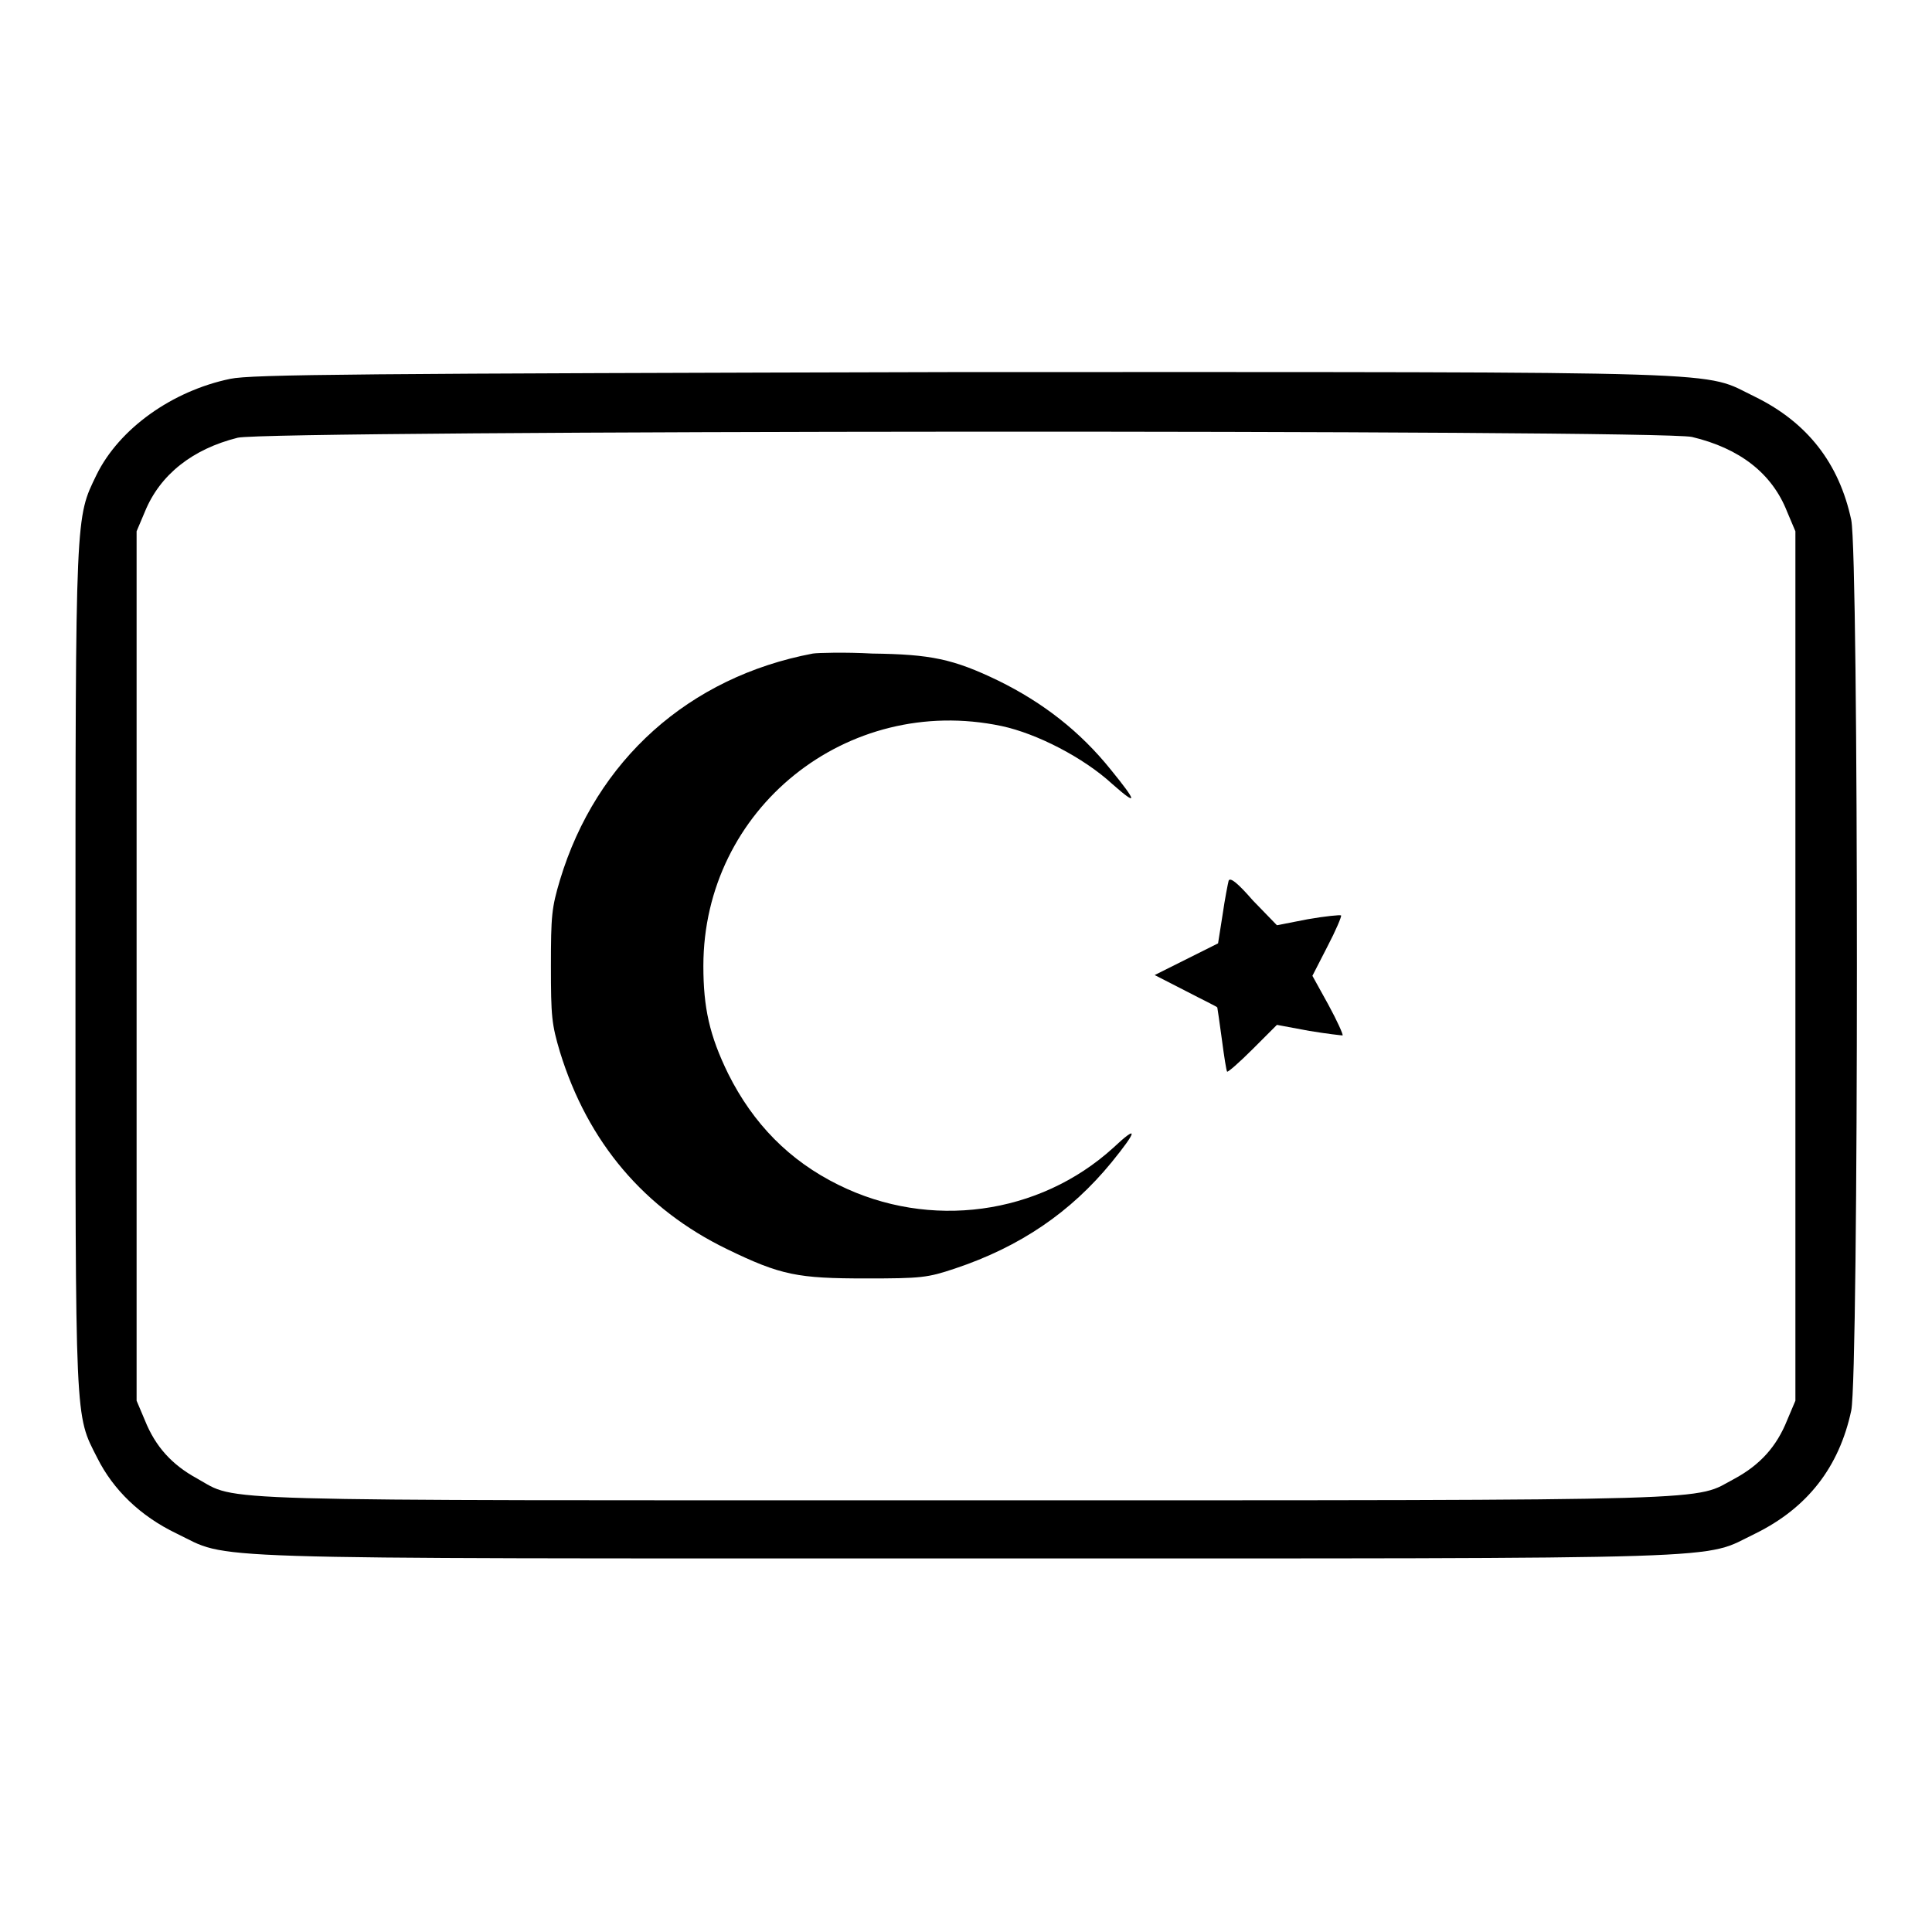
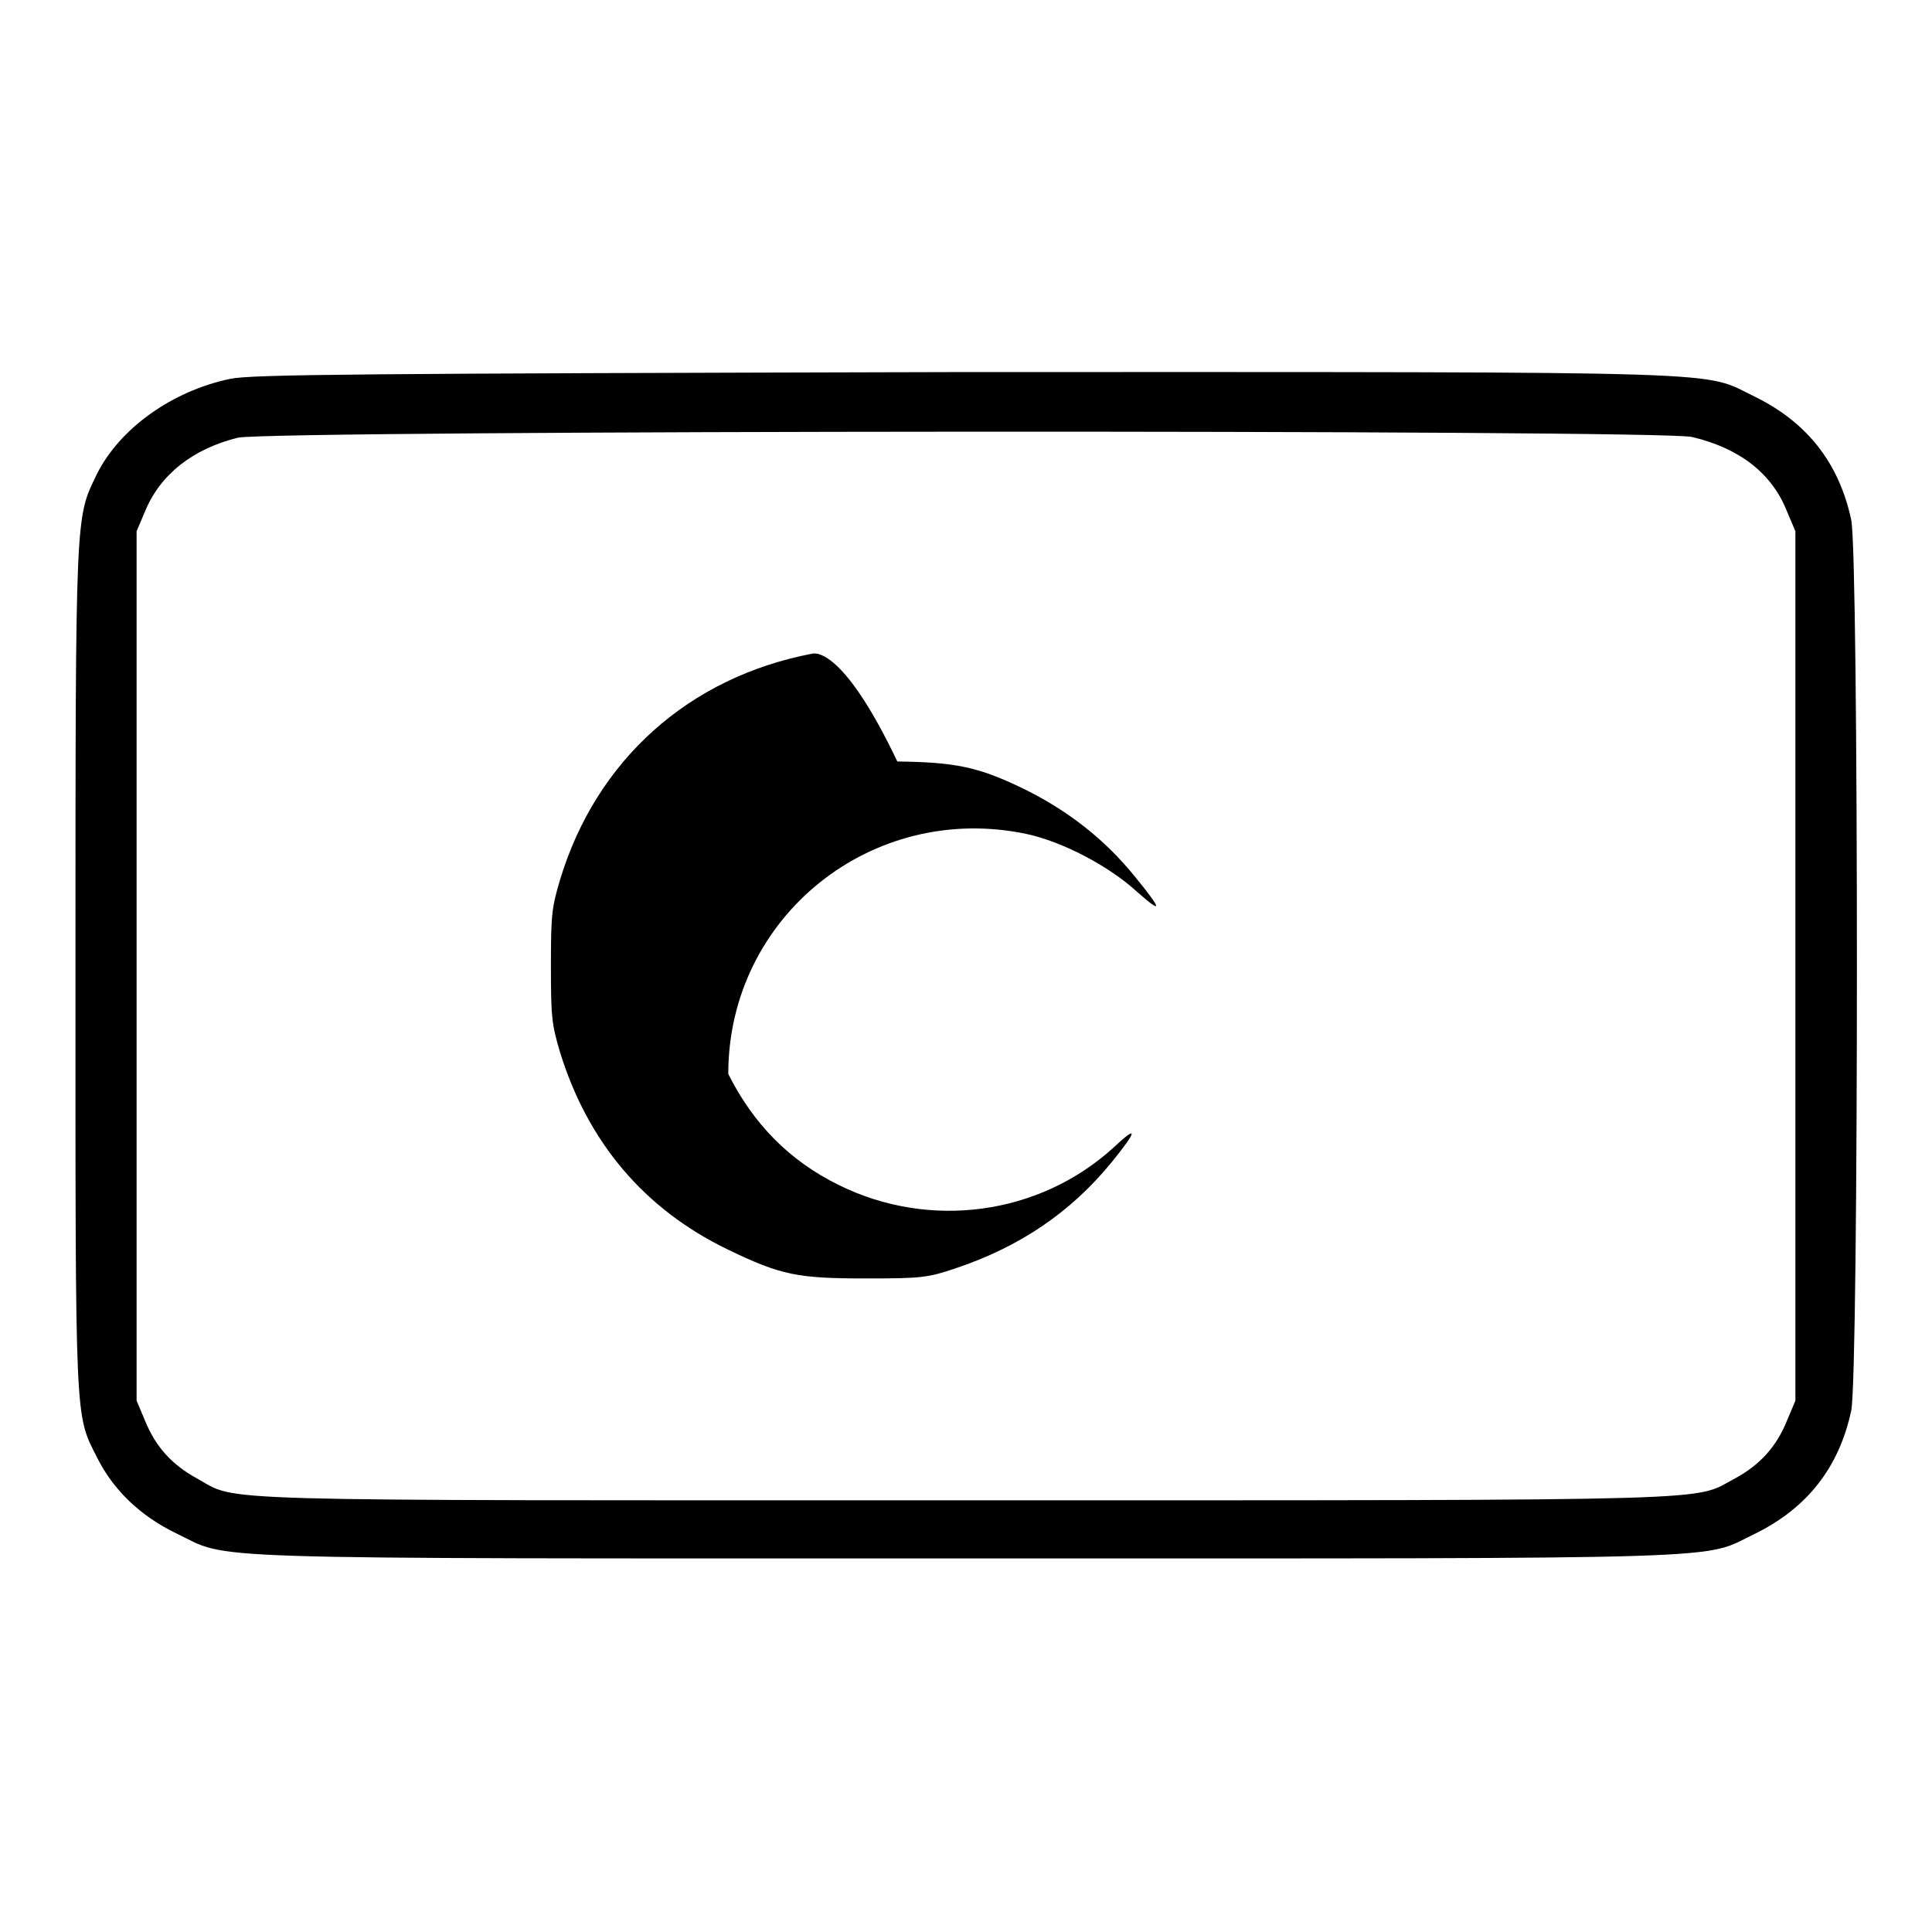
<svg xmlns="http://www.w3.org/2000/svg" version="1.1" x="0px" y="0px" viewBox="0 0 256 256" enable-background="new 0 0 256 256" xml:space="preserve">
  <g>
    <g>
      <g>
        <path fill="#000000" d="M30.5,50.2c-7.7,1.6-14.7,6.6-17.7,12.7C10,68.7,10,67.4,10,128.4c0,60.9-0.1,58.9,2.9,64.8c2.1,4.2,5.7,7.7,10.5,10c7.3,3.5,0,3.3,104.6,3.3c104.6,0,97.3,0.2,104.6-3.3c6.9-3.4,11.1-8.8,12.7-16.3c1-4.8,1-113.1,0-118c-1.6-7.5-5.8-12.9-12.7-16.3c-7.3-3.5,0-3.3-104.9-3.3C47.6,49.5,33.3,49.6,30.5,50.2z M224.2,57.9c6.3,1.5,10.6,4.8,12.6,9.9l1.1,2.6V128v57.6l-1.1,2.6c-1.4,3.5-3.6,5.9-6.9,7.7c-5.7,3,0.8,2.9-101.9,2.9s-96.3,0.2-101.9-2.9c-3.3-1.8-5.5-4.2-6.9-7.7l-1.1-2.6V128V70.4l1.1-2.6c2-4.9,6.3-8.3,12.3-9.8C35.7,57,219.9,56.9,224.2,57.9z" />
-         <path fill="#000000" d="M107.7,86.6c-16.4,3.1-28.7,14.1-33.5,30c-1.1,3.7-1.2,4.7-1.2,11.4c0,6.7,0.1,7.7,1.2,11.4c3.7,12,11.2,20.8,22.1,26.1c7.2,3.5,9.4,3.9,18.5,3.9c7.3,0,8.1-0.1,11.7-1.3c8.7-2.9,15.4-7.5,20.8-14.1c3.5-4.3,3.5-5,0.2-1.9c-9.8,8.9-24.3,10.9-36.4,4.9c-6.5-3.2-11.3-8.1-14.6-14.7c-2.5-5.1-3.3-8.8-3.3-14.3c0-20.8,19-36.1,39.5-31.8c4.7,1,10.9,4.2,14.7,7.7c3.4,3,3.3,2.4-0.2-1.9c-4.1-5.1-9-8.9-14.9-11.8c-6-2.9-9-3.5-16.7-3.6C112,86.4,108.3,86.5,107.7,86.6z" />
-         <path fill="#000000" d="M162.8,116.7c-0.1,0.4-0.5,2.4-0.8,4.5l-0.6,3.8l-4.2,2.1l-4.2,2.1l4.1,2.1c2.3,1.2,4.2,2.1,4.2,2.2c0,0,0.3,1.9,0.6,4.2c0.3,2.3,0.6,4.2,0.7,4.3c0.1,0.1,1.6-1.2,3.4-3l3.2-3.2l4.3,0.8c2.4,0.4,4.3,0.6,4.4,0.6c0.1-0.1-0.7-1.9-1.9-4.1l-2.1-3.8l2-3.9c1.1-2.1,1.9-4,1.8-4.1c-0.1-0.1-2.1,0.1-4.4,0.5l-4.1,0.8l-3.2-3.3C164,117,163,116.2,162.8,116.7z" />
+         <path fill="#000000" d="M107.7,86.6c-16.4,3.1-28.7,14.1-33.5,30c-1.1,3.7-1.2,4.7-1.2,11.4c0,6.7,0.1,7.7,1.2,11.4c3.7,12,11.2,20.8,22.1,26.1c7.2,3.5,9.4,3.9,18.5,3.9c7.3,0,8.1-0.1,11.7-1.3c8.7-2.9,15.4-7.5,20.8-14.1c3.5-4.3,3.5-5,0.2-1.9c-9.8,8.9-24.3,10.9-36.4,4.9c-6.5-3.2-11.3-8.1-14.6-14.7c0-20.8,19-36.1,39.5-31.8c4.7,1,10.9,4.2,14.7,7.7c3.4,3,3.3,2.4-0.2-1.9c-4.1-5.1-9-8.9-14.9-11.8c-6-2.9-9-3.5-16.7-3.6C112,86.4,108.3,86.5,107.7,86.6z" />
      </g>
    </g>
  </g>
</svg>